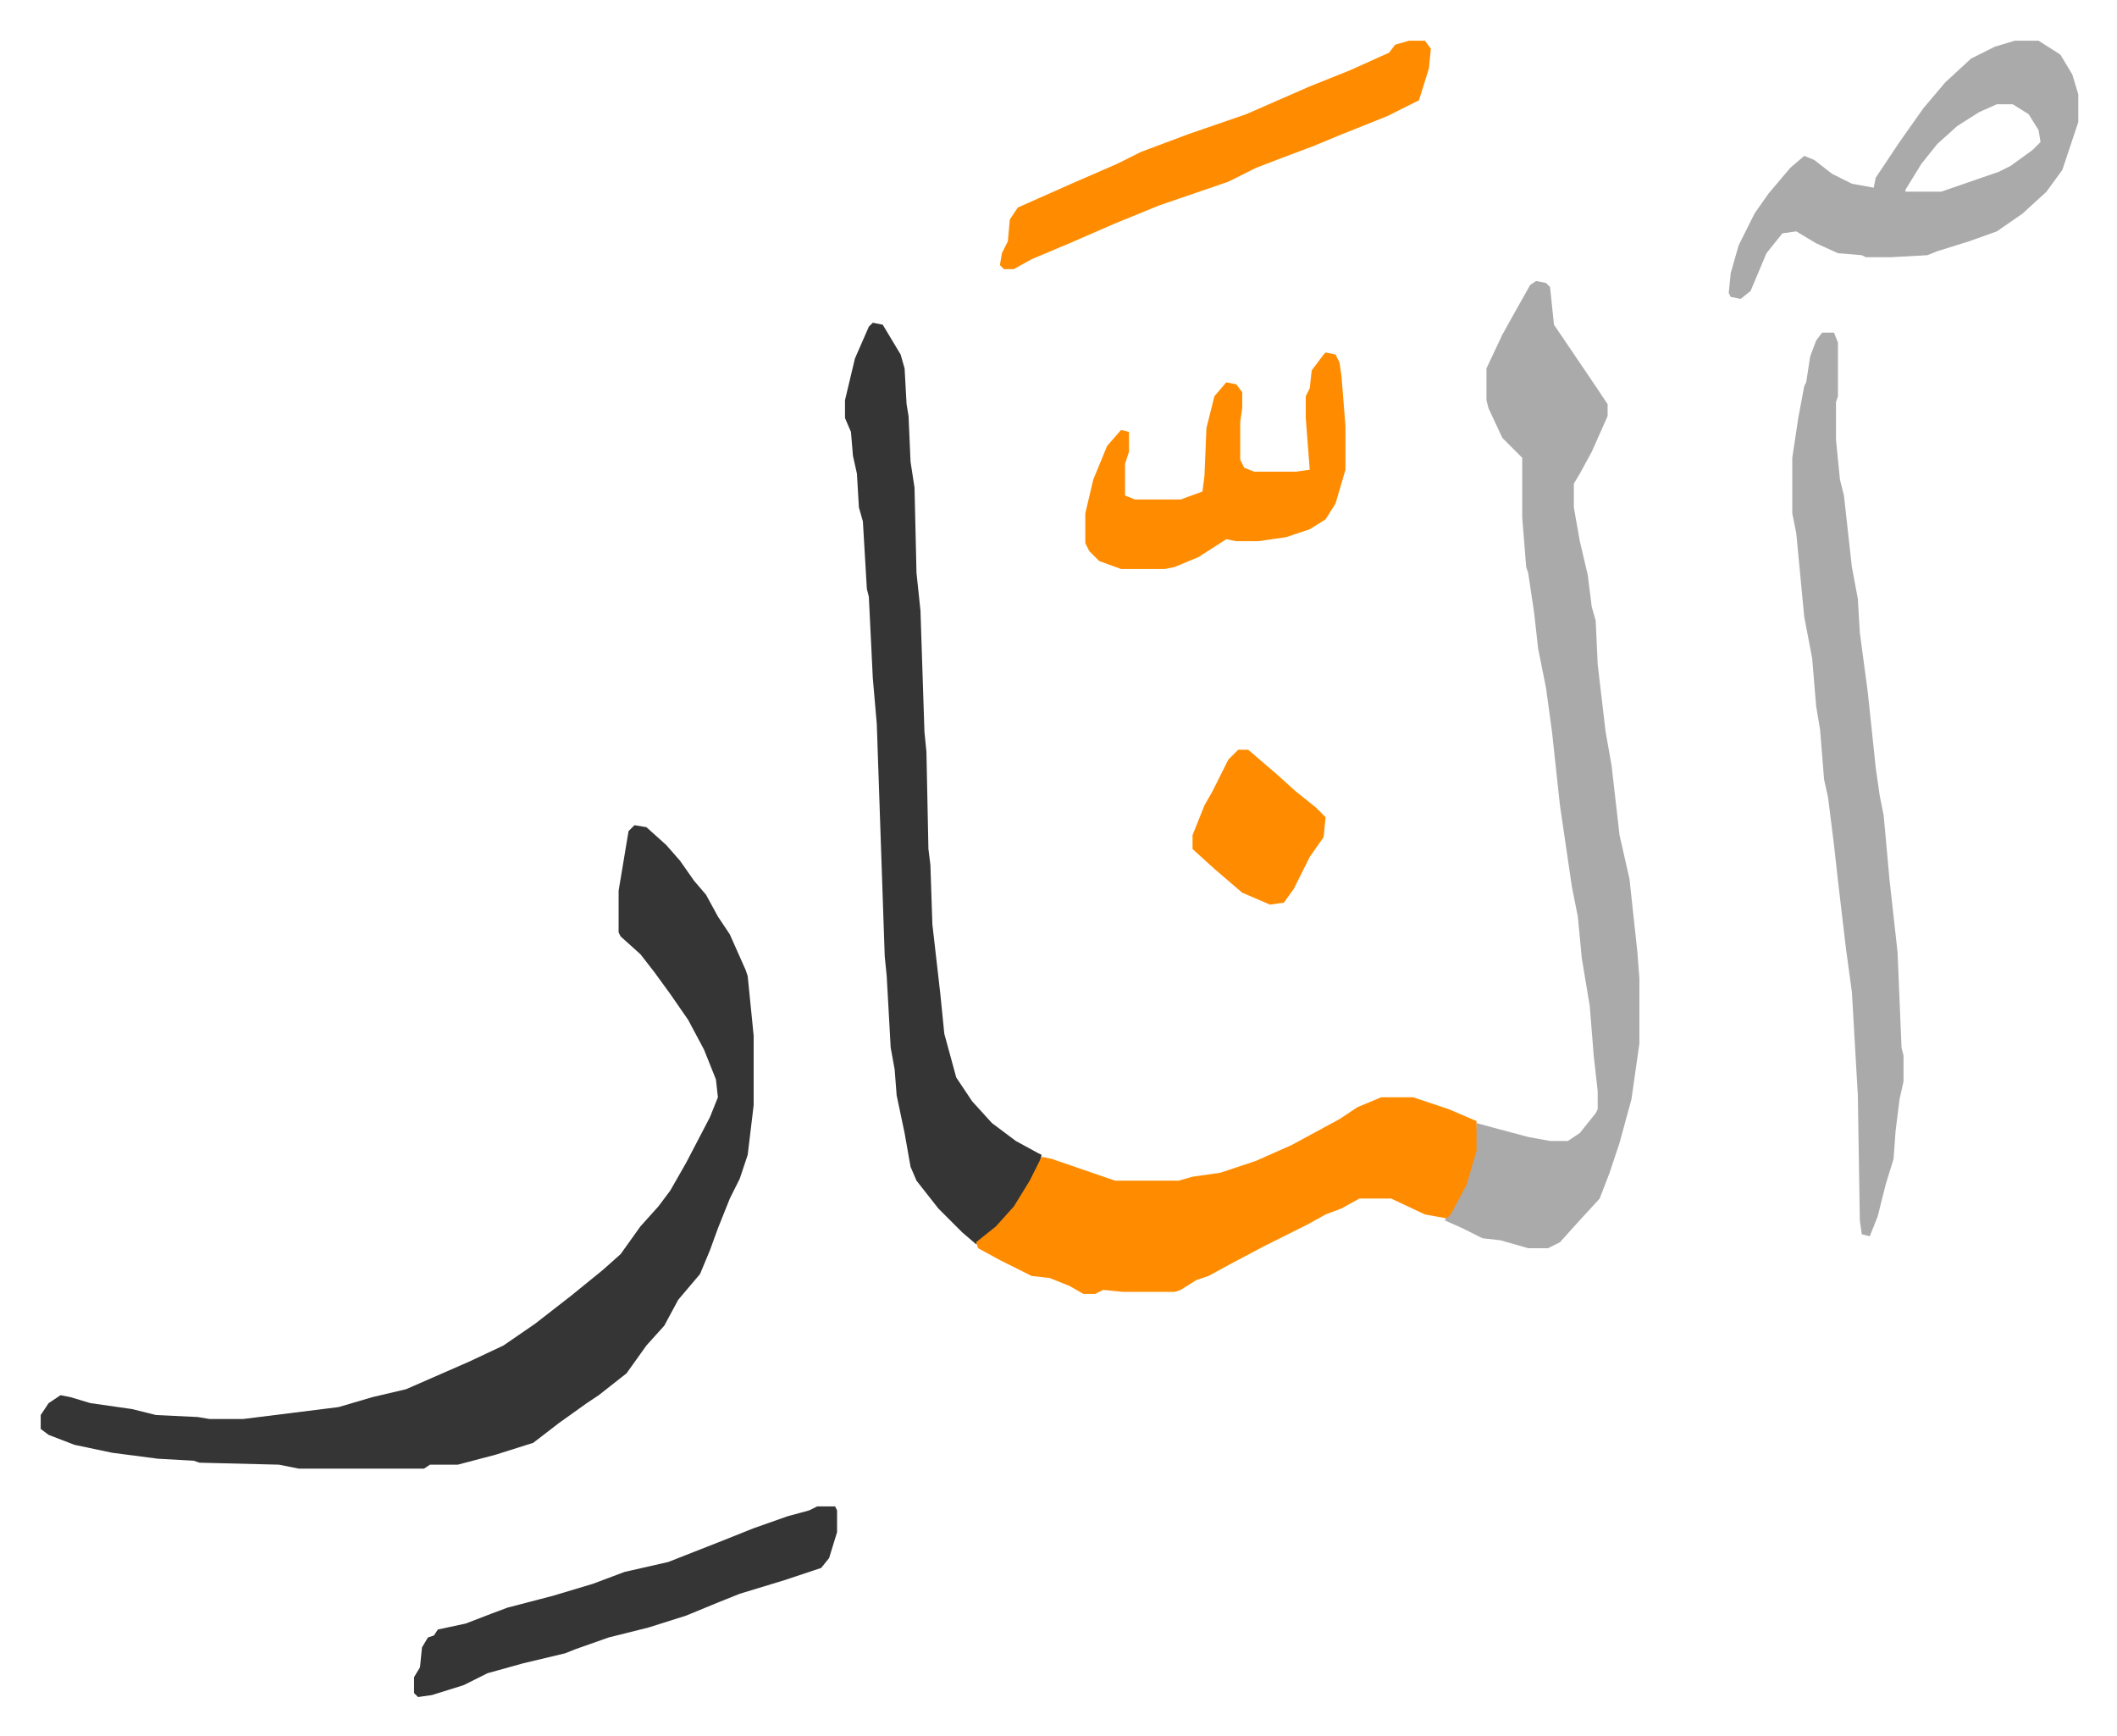
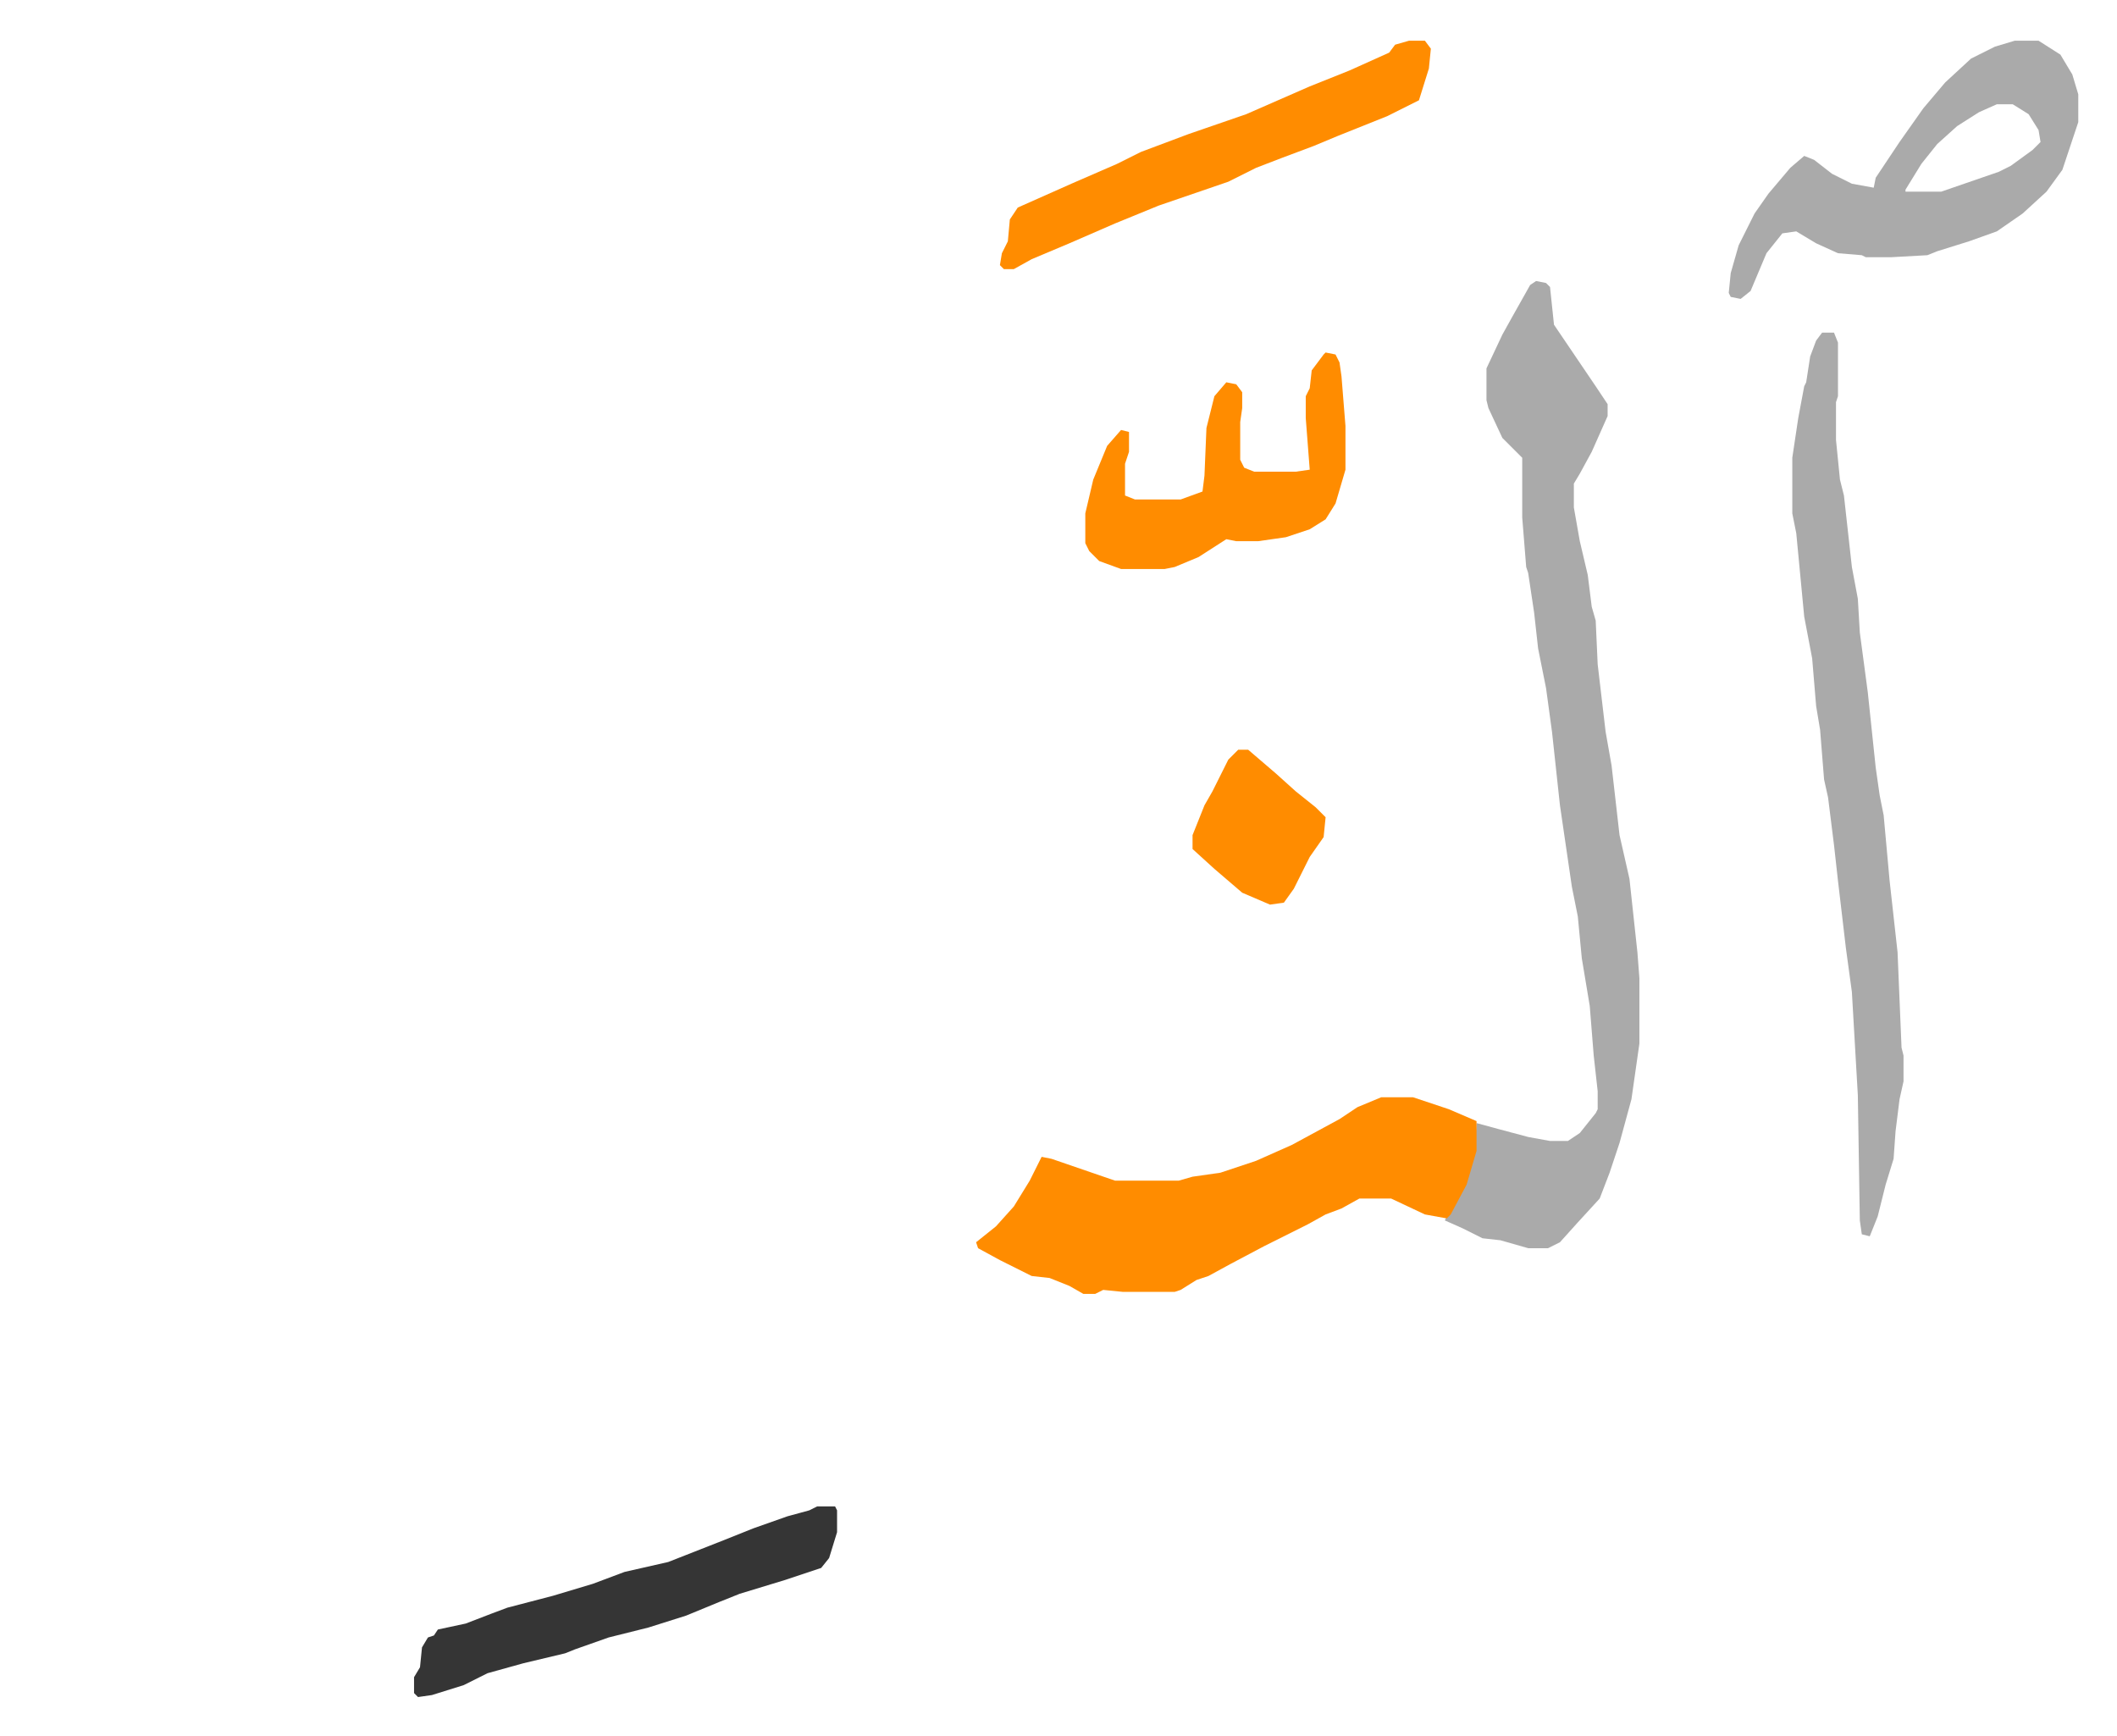
<svg xmlns="http://www.w3.org/2000/svg" role="img" viewBox="-20.50 347.50 1066.00 874.00">
-   <path fill="#353535" id="rule_normal" d="M299 763l6 1 10 9 7 8 7 10 6 7 6 11 6 9 8 18 1 3 3 30v35l-3 25-4 12-5 10-6 15-4 11-5 12-11 13-7 13-9 10-10 14-14 11-6 4-14 10-13 10-19 6-19 5h-14l-3 2h-63l-10-2-40-1-3-1-18-1-23-3-19-4-13-5-4-3v-7l4-6 6-4 5 1 10 3 21 3 12 3 21 1 6 1h17l48-6 17-5 17-4 16-7 16-7 17-8 16-11 18-14 16-13 9-8 10-14 9-10 6-8 8-14 12-23 4-10-1-9-6-15-8-15-9-13-8-11-7-9-10-9-1-2v-21l5-30z" />
  <path fill="#aaa" id="rule_hamzat_wasl" d="M753 489l5 1 2 2 2 19 21 31 6 9v6l-8 18-6 11-3 5v12l3 17 4 17 2 16 2 7 1 22 4 34 3 17 4 35 5 22 4 37 1 13v33l-4 28-6 22-5 15-5 13-11 12-9 10-6 3h-10l-14-4-9-1-10-5-9-4 8-14 5-13 2-8 1-14 11 3 15 4 11 2h9l6-4 8-10 1-2v-9l-2-18-2-25-4-24-2-21-3-15-6-41-4-37-3-22-4-20-2-18-3-20-1-3-2-25v-30l-10-10-7-15-1-4v-16l8-17 5-9 9-16z" />
-   <path fill="#353535" id="rule_normal" d="M419 510l5 1 9 15 2 7 1 18 1 6 1 23 2 13 1 43 2 19 2 61 1 10 1 49 1 8 1 30 4 35 2 20 6 22 8 12 10 11 12 9 11 6 2 1-1 4-8 16-9 12-8 8-7 5-7-6-12-12-11-14-3-7-3-17-4-19-1-13-2-11-2-36-1-10-4-117-2-23-2-41-1-4-2-34-2-7-1-17-2-9-1-12-3-7v-9l5-21 7-16z" />
  <path fill="#ff8c00" id="rule_ghunnah_2_wowels" d="M675 900h16l18 6 14 6v15l-5 17-8 15-2 2-11-2-17-8h-16l-9 5-8 3-9 5-22 11-17 9-11 6-6 2-8 5-3 1h-26l-10-1-4 2h-6l-7-4-10-4-9-1-16-8-11-6-1-3 10-8 9-10 8-13 6-12 5 1 32 11h32l7-2 14-2 18-6 18-8 24-13 9-6z" />
  <path fill="#aaa" id="rule_hamzat_wasl" d="M897 515h6l2 5v27l-1 3v19l2 20 2 8 4 36 3 16 1 17 4 30 4 38 2 14 2 10 3 33 4 36 2 48 1 4v13l-2 9-2 16-1 14-4 13-4 16-4 10-4-1-1-7-1-63-3-52-3-22-4-34-2-18-3-24-2-9-2-25-2-12-2-24-4-21-4-42-2-10v-28l3-20 3-16 1-2 2-13 3-8zm97-147h12l11 7 6 10 3 10v14l-8 24-8 11-12 11-13 9-14 5-16 5-5 2-18 1h-13l-2-1-12-1-11-5-10-6-7 1-8 10-8 19-5 4-5-1-1-2 1-10 4-14 8-16 7-10 11-13 7-6 5 2 9 7 10 5 11 2 1-5 12-18 12-17 11-13 13-12 12-6zm-9 32l-9 4-11 7-10 9-8 10-8 13v1h18l29-10 6-3 11-8 4-4-1-6-5-8-8-5z" />
  <path fill="#ff8c00" id="rule_ghunnah_2_wowels" d="M689 368h8l3 4-1 10-5 16-16 8-15 6-10 4-12 5-16 6-13 5-14 7-35 12-22 9-23 10-19 8-9 5h-5l-2-2 1-6 3-6 1-11 4-6 27-12 23-10 12-6 24-9 29-10 32-14 20-8 20-9 3-4z" />
  <path fill="#353535" id="rule_normal" d="M391 1106h9l1 2v11l-4 13-4 5-18 6-23 7-10 4-17 7-19 6-20 5-17 6-5 2-21 5-18 5-12 6-16 5-7 1-2-2v-8l3-5 1-10 3-5 3-1 2-3 14-3 13-5 8-3 23-6 20-6 16-6 22-5 28-11 15-6 17-6 11-3z" />
  <path fill="#ff8c00" id="rule_ghunnah_2_wowels" d="M647 525l5 1 2 4 1 7 2 25v22l-5 17-5 8-8 5-12 4-14 2h-11l-5-1-14 9-12 5-5 1h-22l-11-4-5-5-2-4v-15l4-17 7-17 7-8 4 1v10l-2 6v16l5 2h23l11-4 1-8 1-24 4-16 6-7 5 1 3 4v8l-1 7v19l2 4 5 2h21l7-1-2-26v-11l2-4 1-9 6-8zm-44 200h5l14 12 10 9 10 8 5 5-1 10-7 10-8 16-5 7-7 1-14-6-14-12-11-10v-7l6-15 4-7 8-16z" />
</svg>